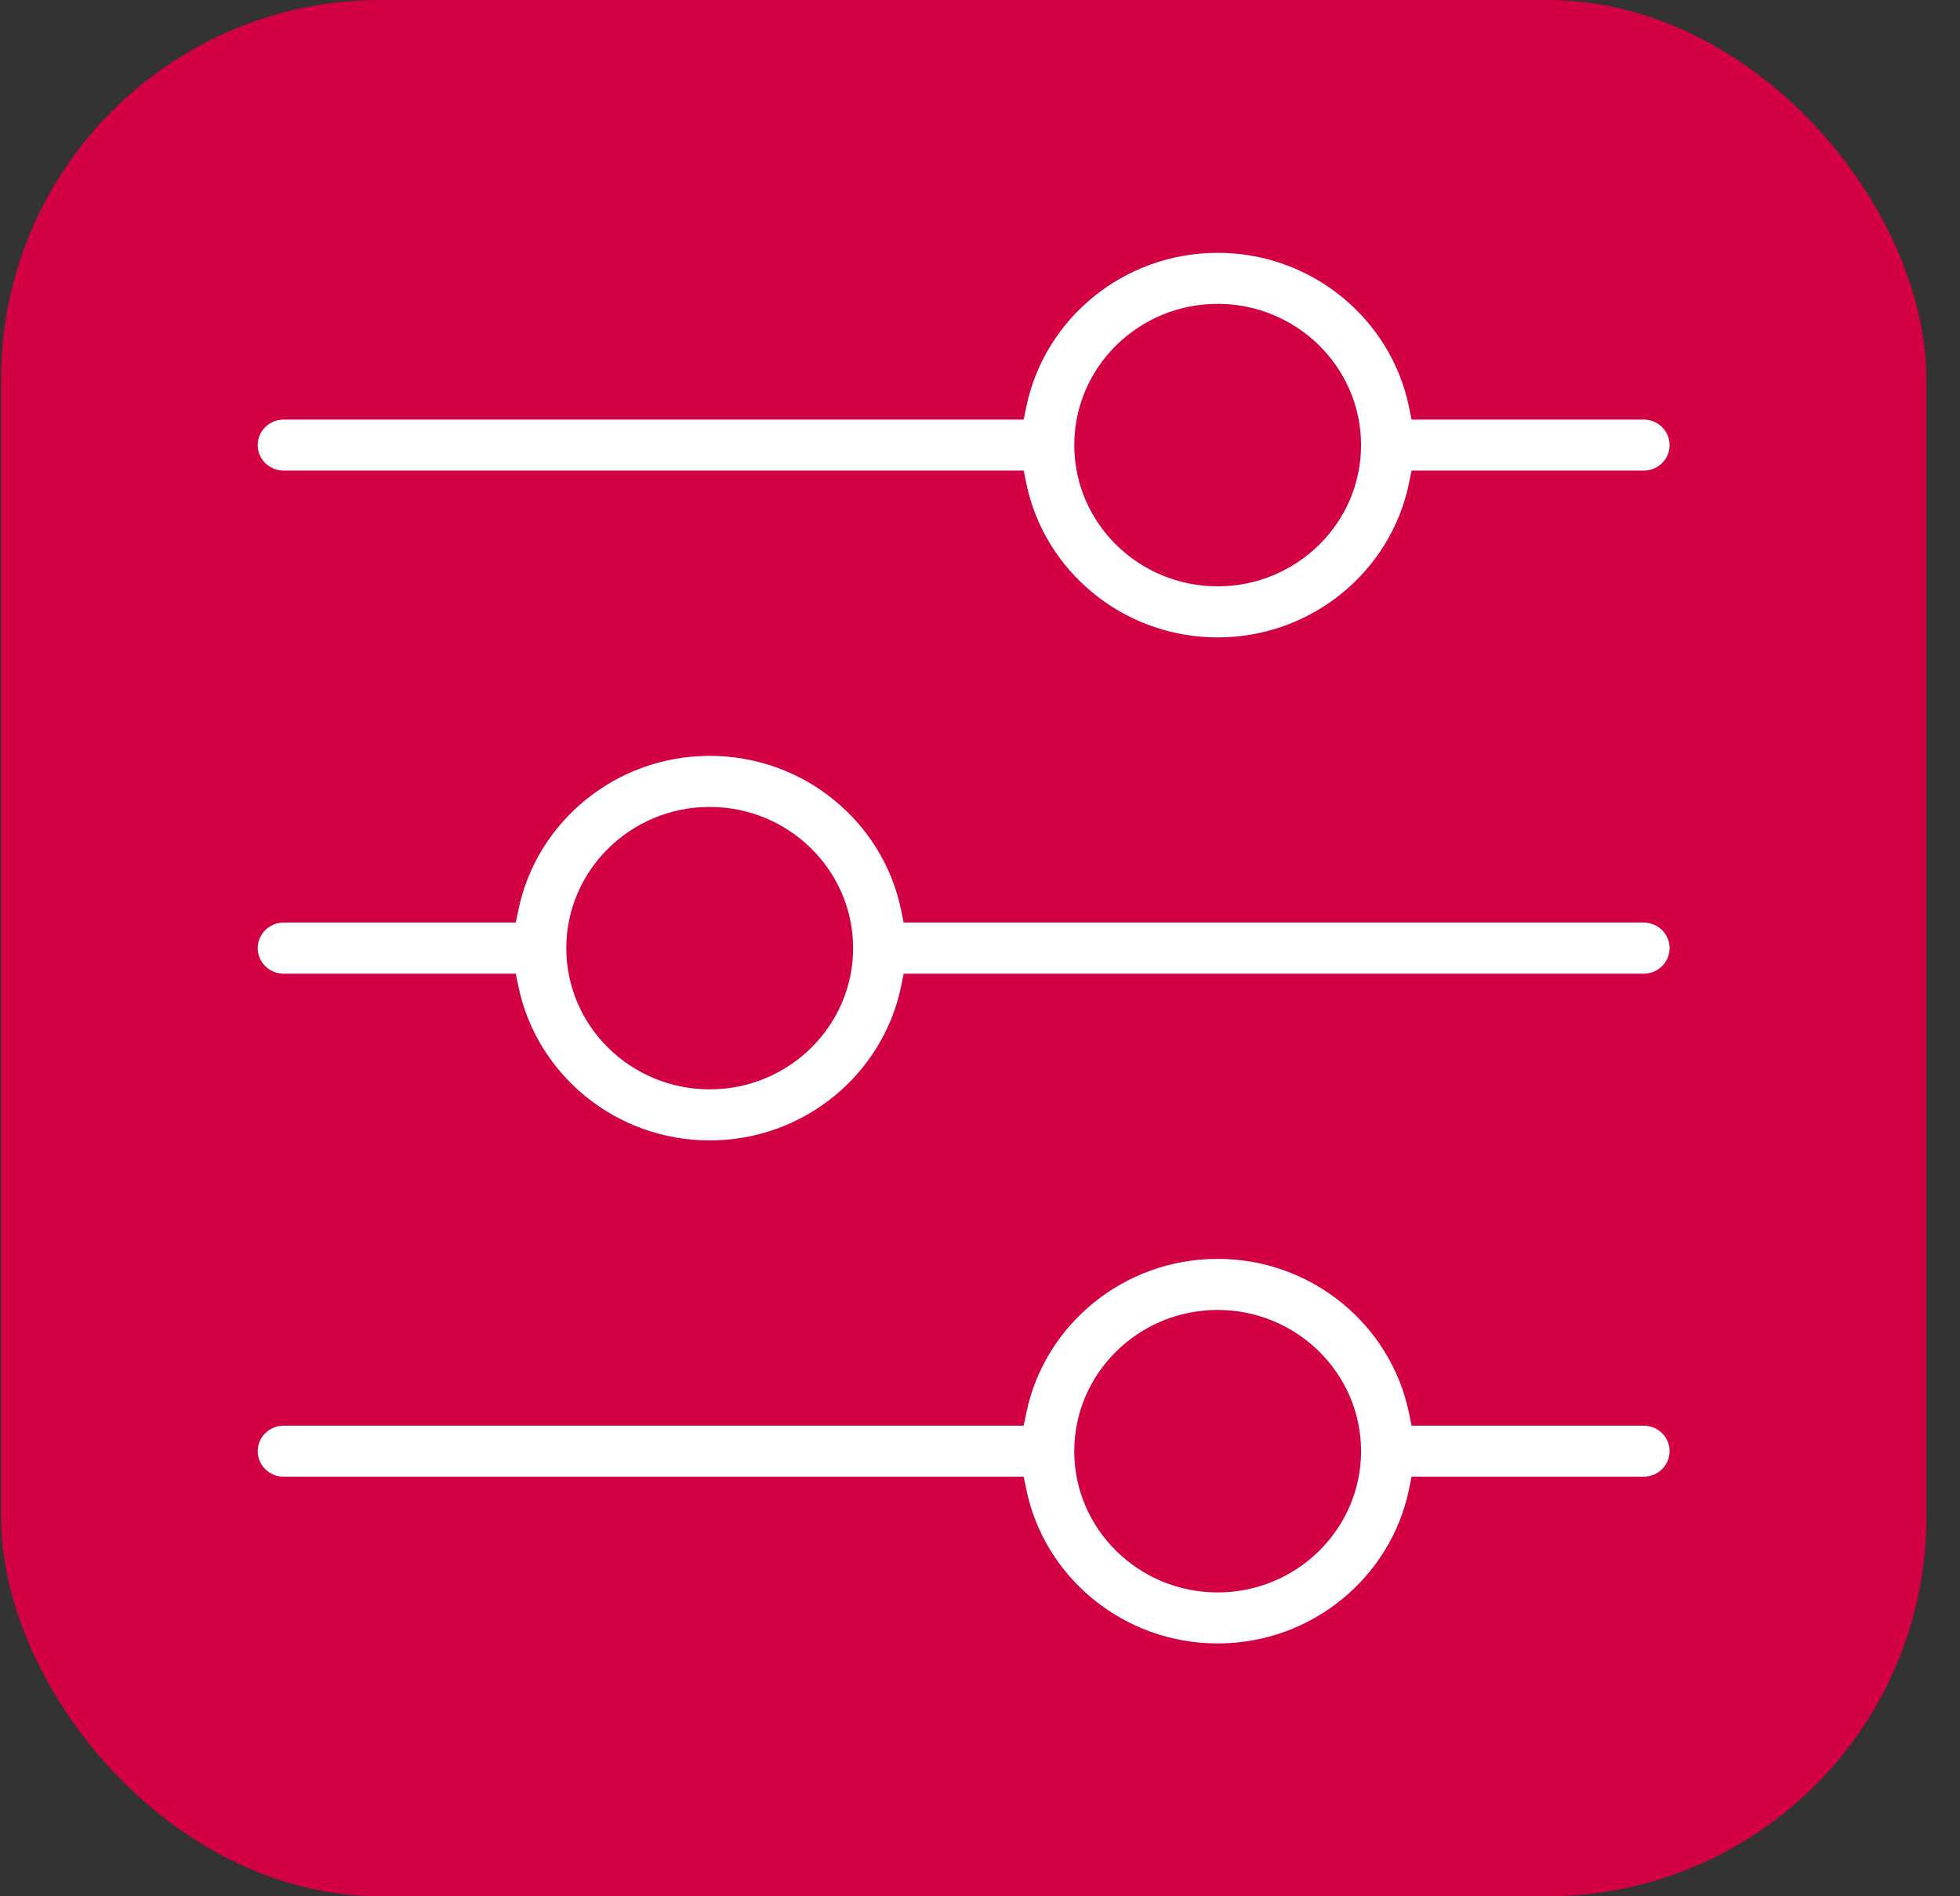
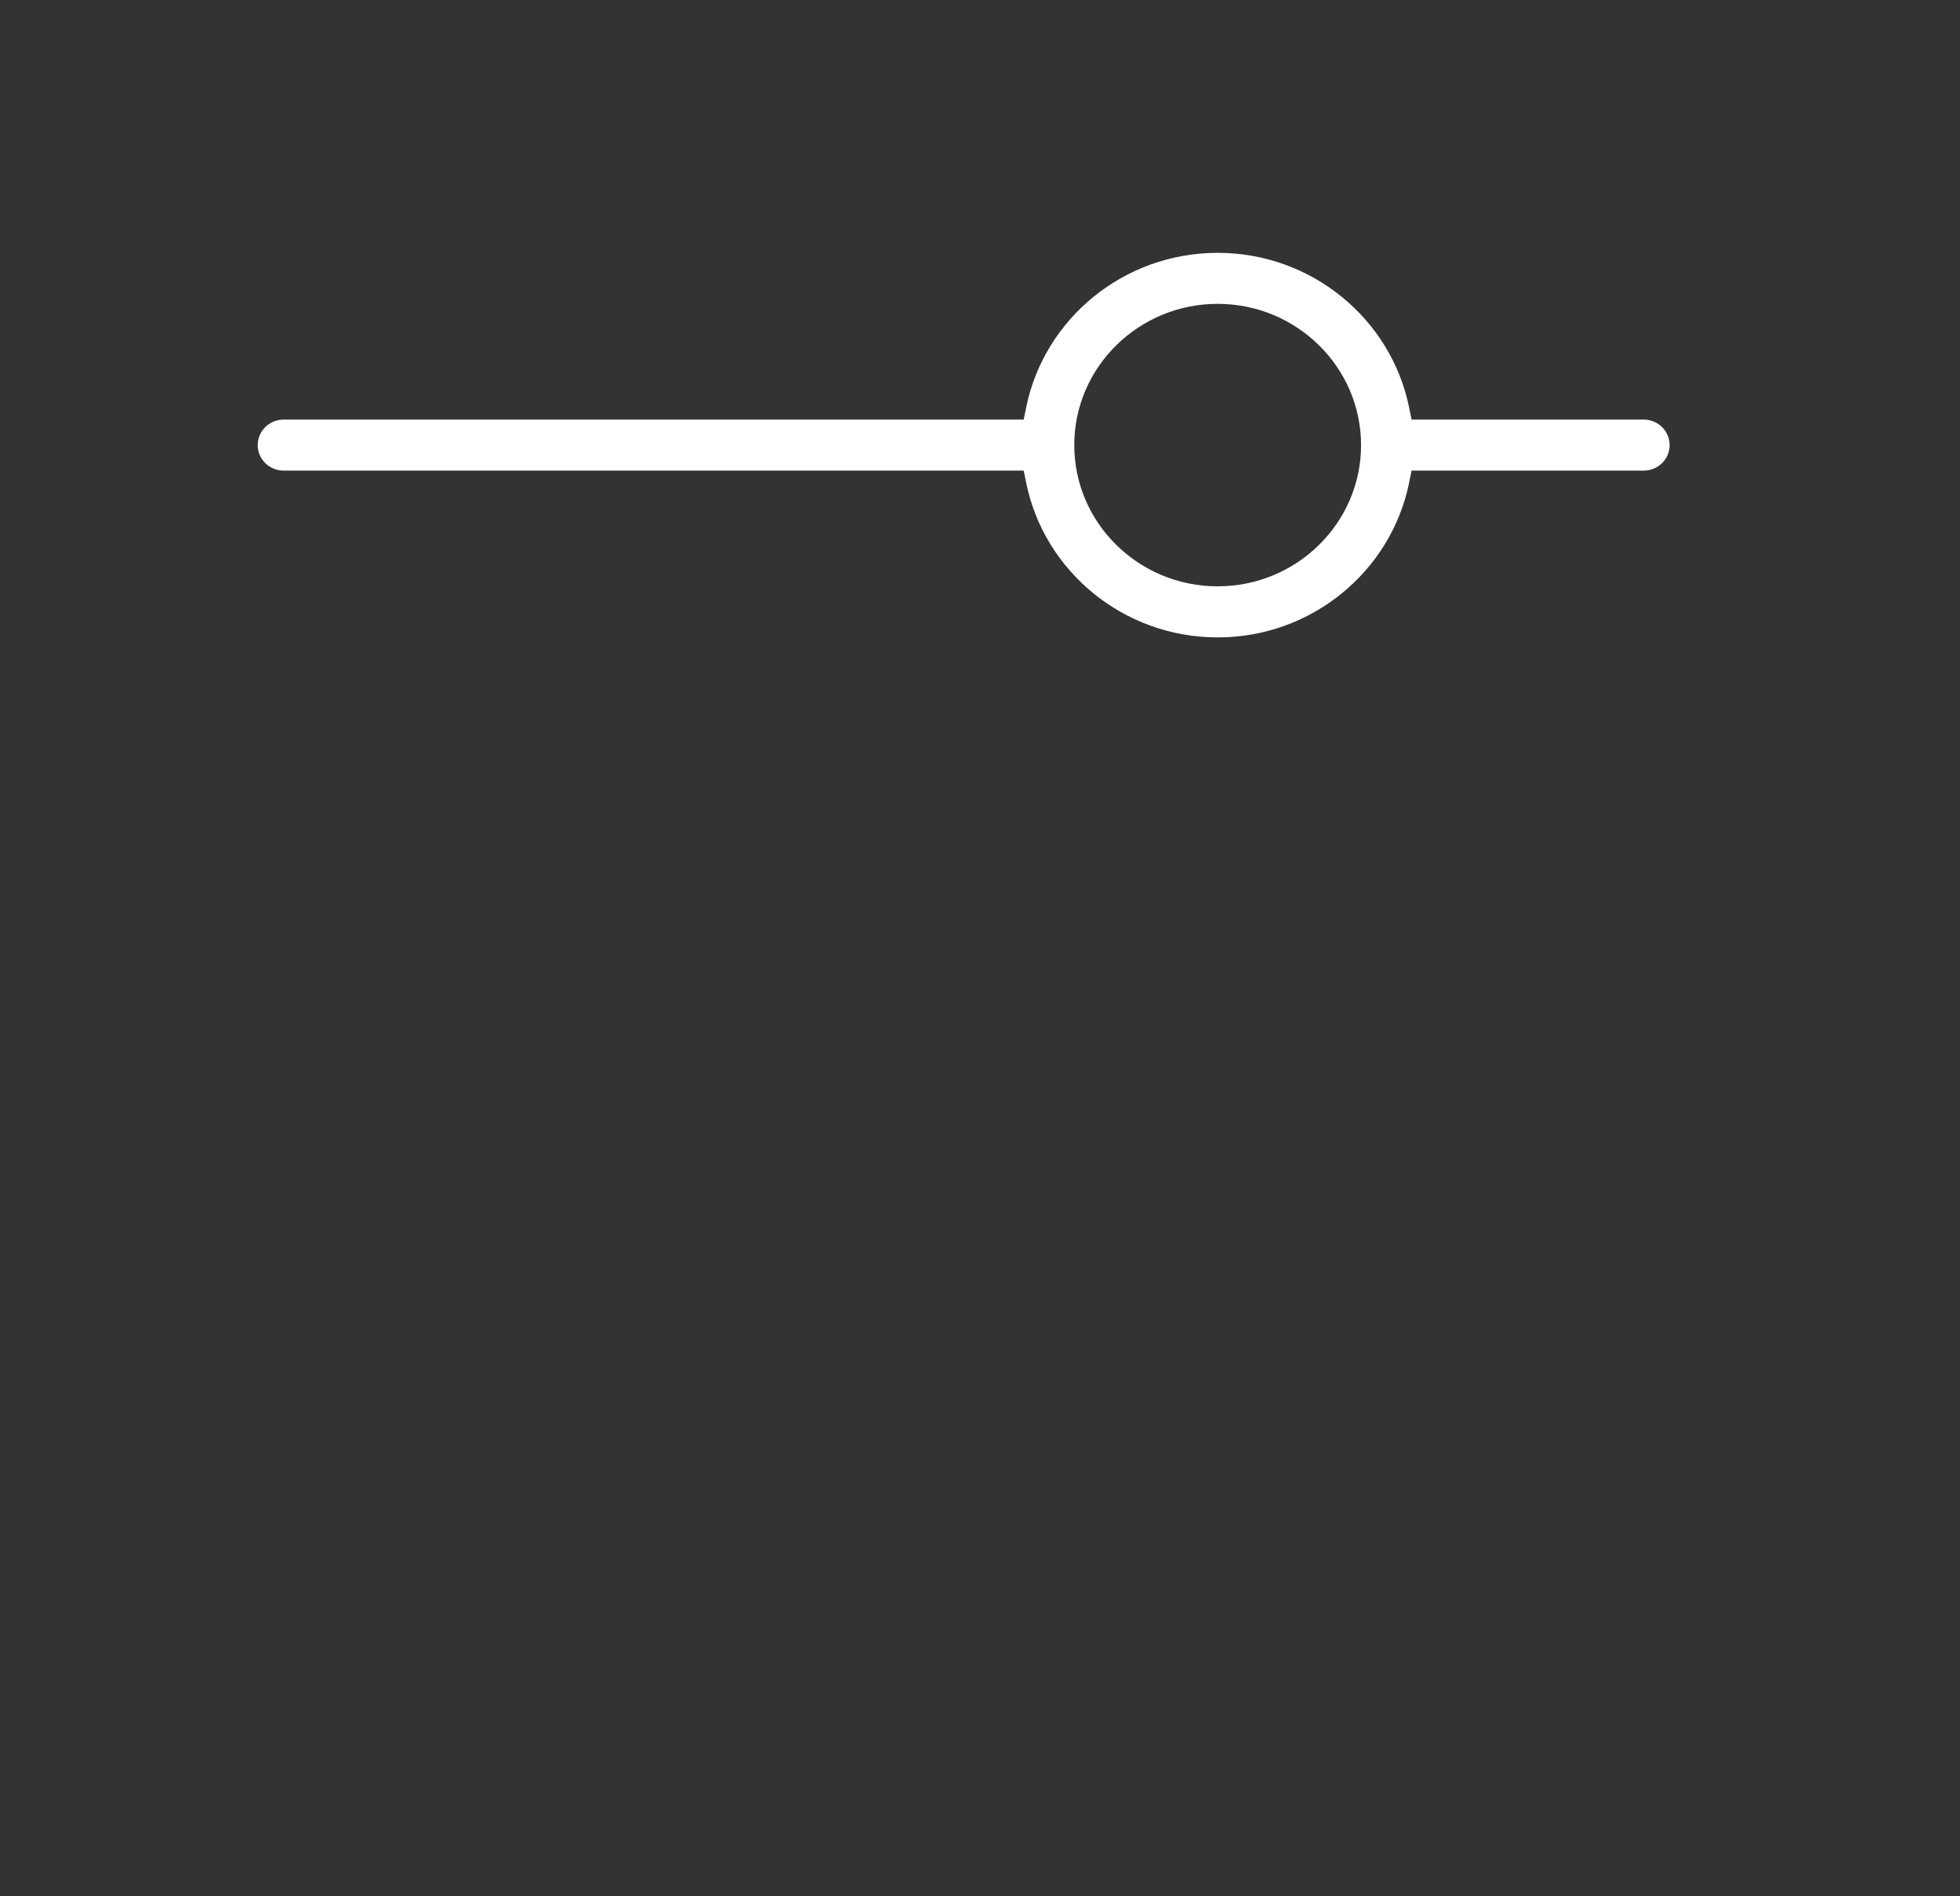
<svg xmlns="http://www.w3.org/2000/svg" width="31" height="30" viewBox="0 0 31 30" fill="none">
  <rect x="0" y="0" width="31" height="30" fill="#333333" stroke="none" />
-   <rect x="0.016" width="30.452" height="30" rx="6" fill="#D30044" />
-   <path fill-rule="evenodd" clip-rule="evenodd" d="M22.284 6.433L22.326 6.638C22.326 6.638 25.771 6.638 25.998 6.638C26.224 6.638 26.407 6.819 26.407 7.042C26.407 7.265 26.224 7.445 25.998 7.445H22.326L22.284 7.65C21.997 9.037 20.749 10.084 19.259 10.084C17.768 10.084 16.52 9.037 16.233 7.65L16.191 7.445H4.486C4.26 7.445 4.076 7.265 4.076 7.042C4.076 6.819 4.26 6.638 4.486 6.638H16.191L16.233 6.433C16.52 5.047 17.768 4 19.259 4C20.749 4 21.997 5.047 22.284 6.433ZM16.991 7.041C16.991 5.809 18.008 4.807 19.259 4.807C20.509 4.807 21.527 5.81 21.527 7.042C21.527 8.274 20.509 9.276 19.259 9.276C18.008 9.276 16.991 8.274 16.991 7.042V7.041Z" fill="white" />
-   <path fill-rule="evenodd" clip-rule="evenodd" d="M14.251 14.392L14.293 14.596H25.998C26.224 14.596 26.407 14.777 26.407 15C26.407 15.223 26.224 15.404 25.998 15.404H14.293L14.251 15.608C13.964 16.995 12.716 18.042 11.225 18.042C9.735 18.042 8.487 16.995 8.2 15.608L8.157 15.404H4.486C4.26 15.404 4.076 15.223 4.076 15C4.076 14.777 4.26 14.596 4.486 14.596H8.157L8.2 14.392C8.487 13.005 9.735 11.958 11.225 11.958C12.716 11.958 13.964 13.005 14.251 14.392ZM8.957 14.999C8.957 13.768 9.975 12.766 11.225 12.766C12.476 12.766 13.493 13.768 13.493 15C13.493 16.232 12.476 17.234 11.225 17.234C9.975 17.234 8.957 16.233 8.957 15.001V14.999Z" fill="white" />
-   <path fill-rule="evenodd" clip-rule="evenodd" d="M22.284 22.35L22.326 22.555H25.998C26.224 22.555 26.407 22.735 26.407 22.958C26.407 23.181 26.224 23.362 25.998 23.362H22.326L22.284 23.567C21.997 24.953 20.749 26 19.259 26C17.768 26 16.52 24.953 16.233 23.567L16.191 23.362H4.486C4.26 23.362 4.076 23.181 4.076 22.958C4.076 22.735 4.26 22.555 4.486 22.555H16.191L16.233 22.35C16.52 20.963 17.768 19.916 19.259 19.916C20.749 19.916 21.997 20.963 22.284 22.35ZM16.991 22.958C16.991 21.726 18.008 20.724 19.259 20.724C20.509 20.724 21.527 21.726 21.527 22.958C21.527 24.191 20.509 25.193 19.259 25.193C18.008 25.193 16.991 24.191 16.991 22.959V22.958Z" fill="white" />
+   <path fill-rule="evenodd" clip-rule="evenodd" d="M22.284 6.433L22.326 6.638C22.326 6.638 25.771 6.638 25.998 6.638C26.224 6.638 26.407 6.819 26.407 7.042C26.407 7.265 26.224 7.445 25.998 7.445H22.326L22.284 7.65C21.997 9.037 20.749 10.084 19.259 10.084C17.768 10.084 16.52 9.037 16.233 7.65L16.191 7.445H4.486C4.26 7.445 4.076 7.265 4.076 7.042C4.076 6.819 4.26 6.638 4.486 6.638H16.191L16.233 6.433C16.52 5.047 17.768 4 19.259 4C20.749 4 21.997 5.047 22.284 6.433ZM16.991 7.041C16.991 5.809 18.008 4.807 19.259 4.807C20.509 4.807 21.527 5.81 21.527 7.042C21.527 8.274 20.509 9.276 19.259 9.276C18.008 9.276 16.991 8.274 16.991 7.042V7.041" fill="white" />
</svg>